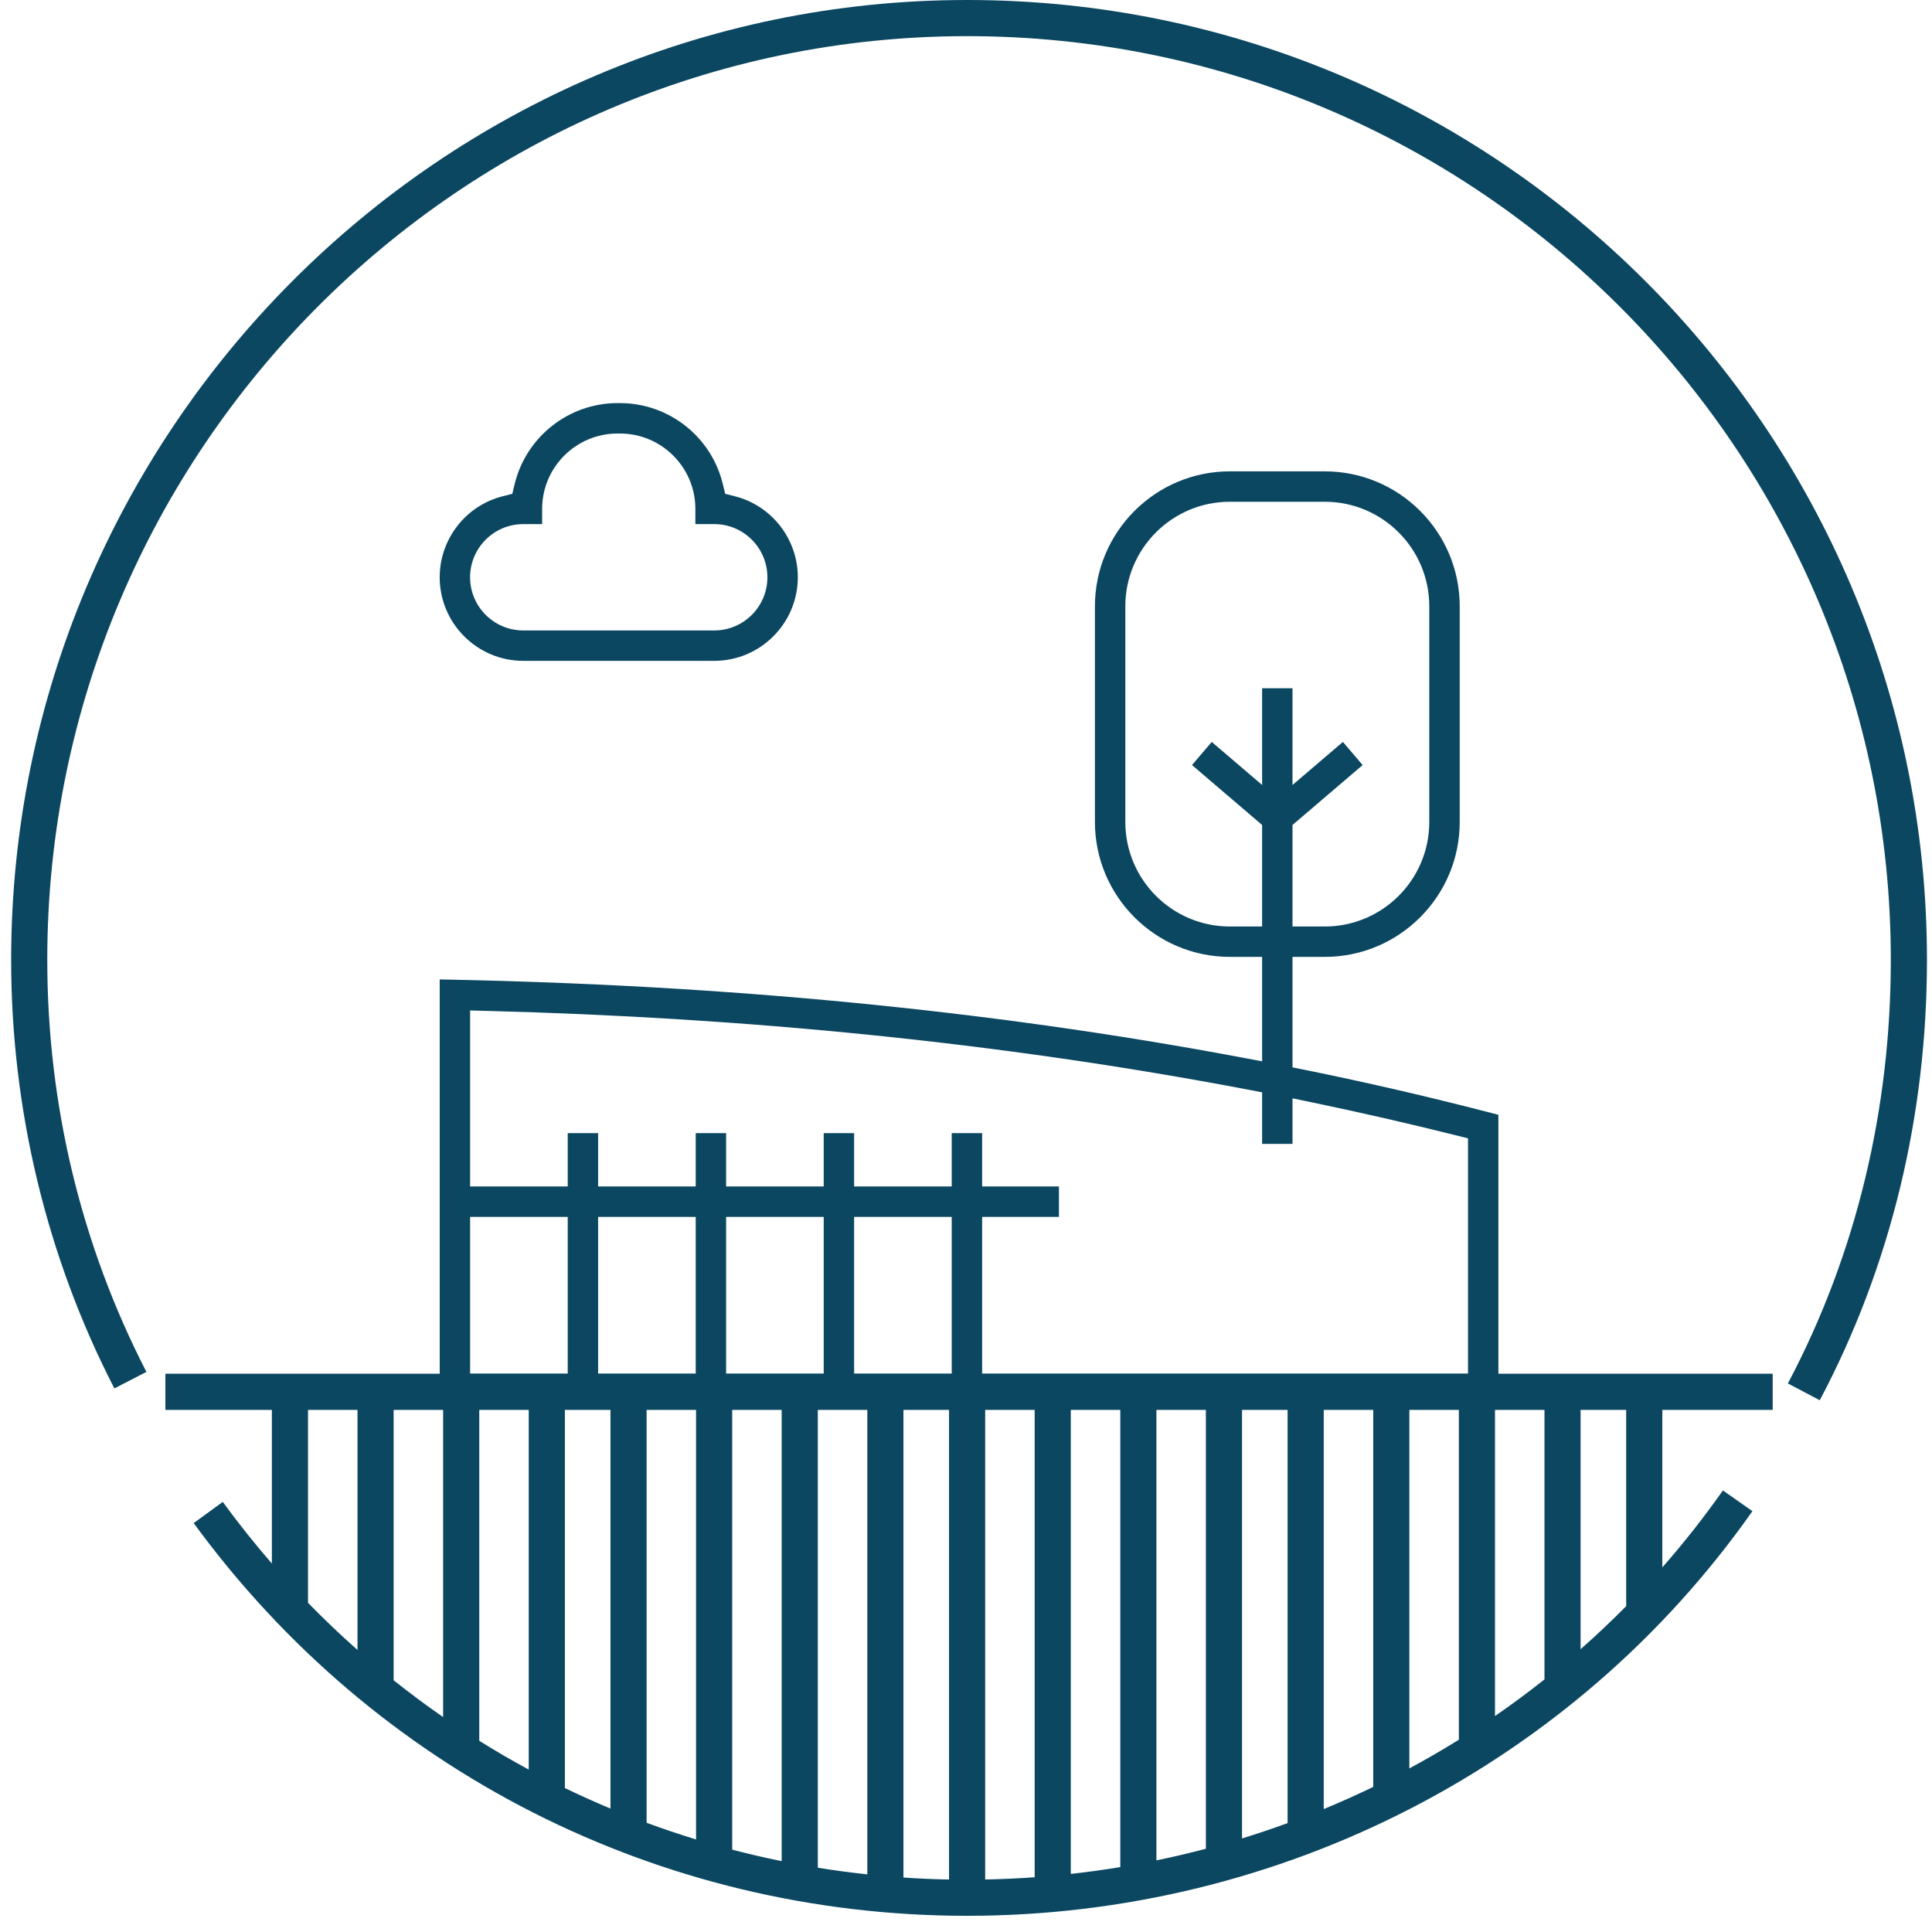
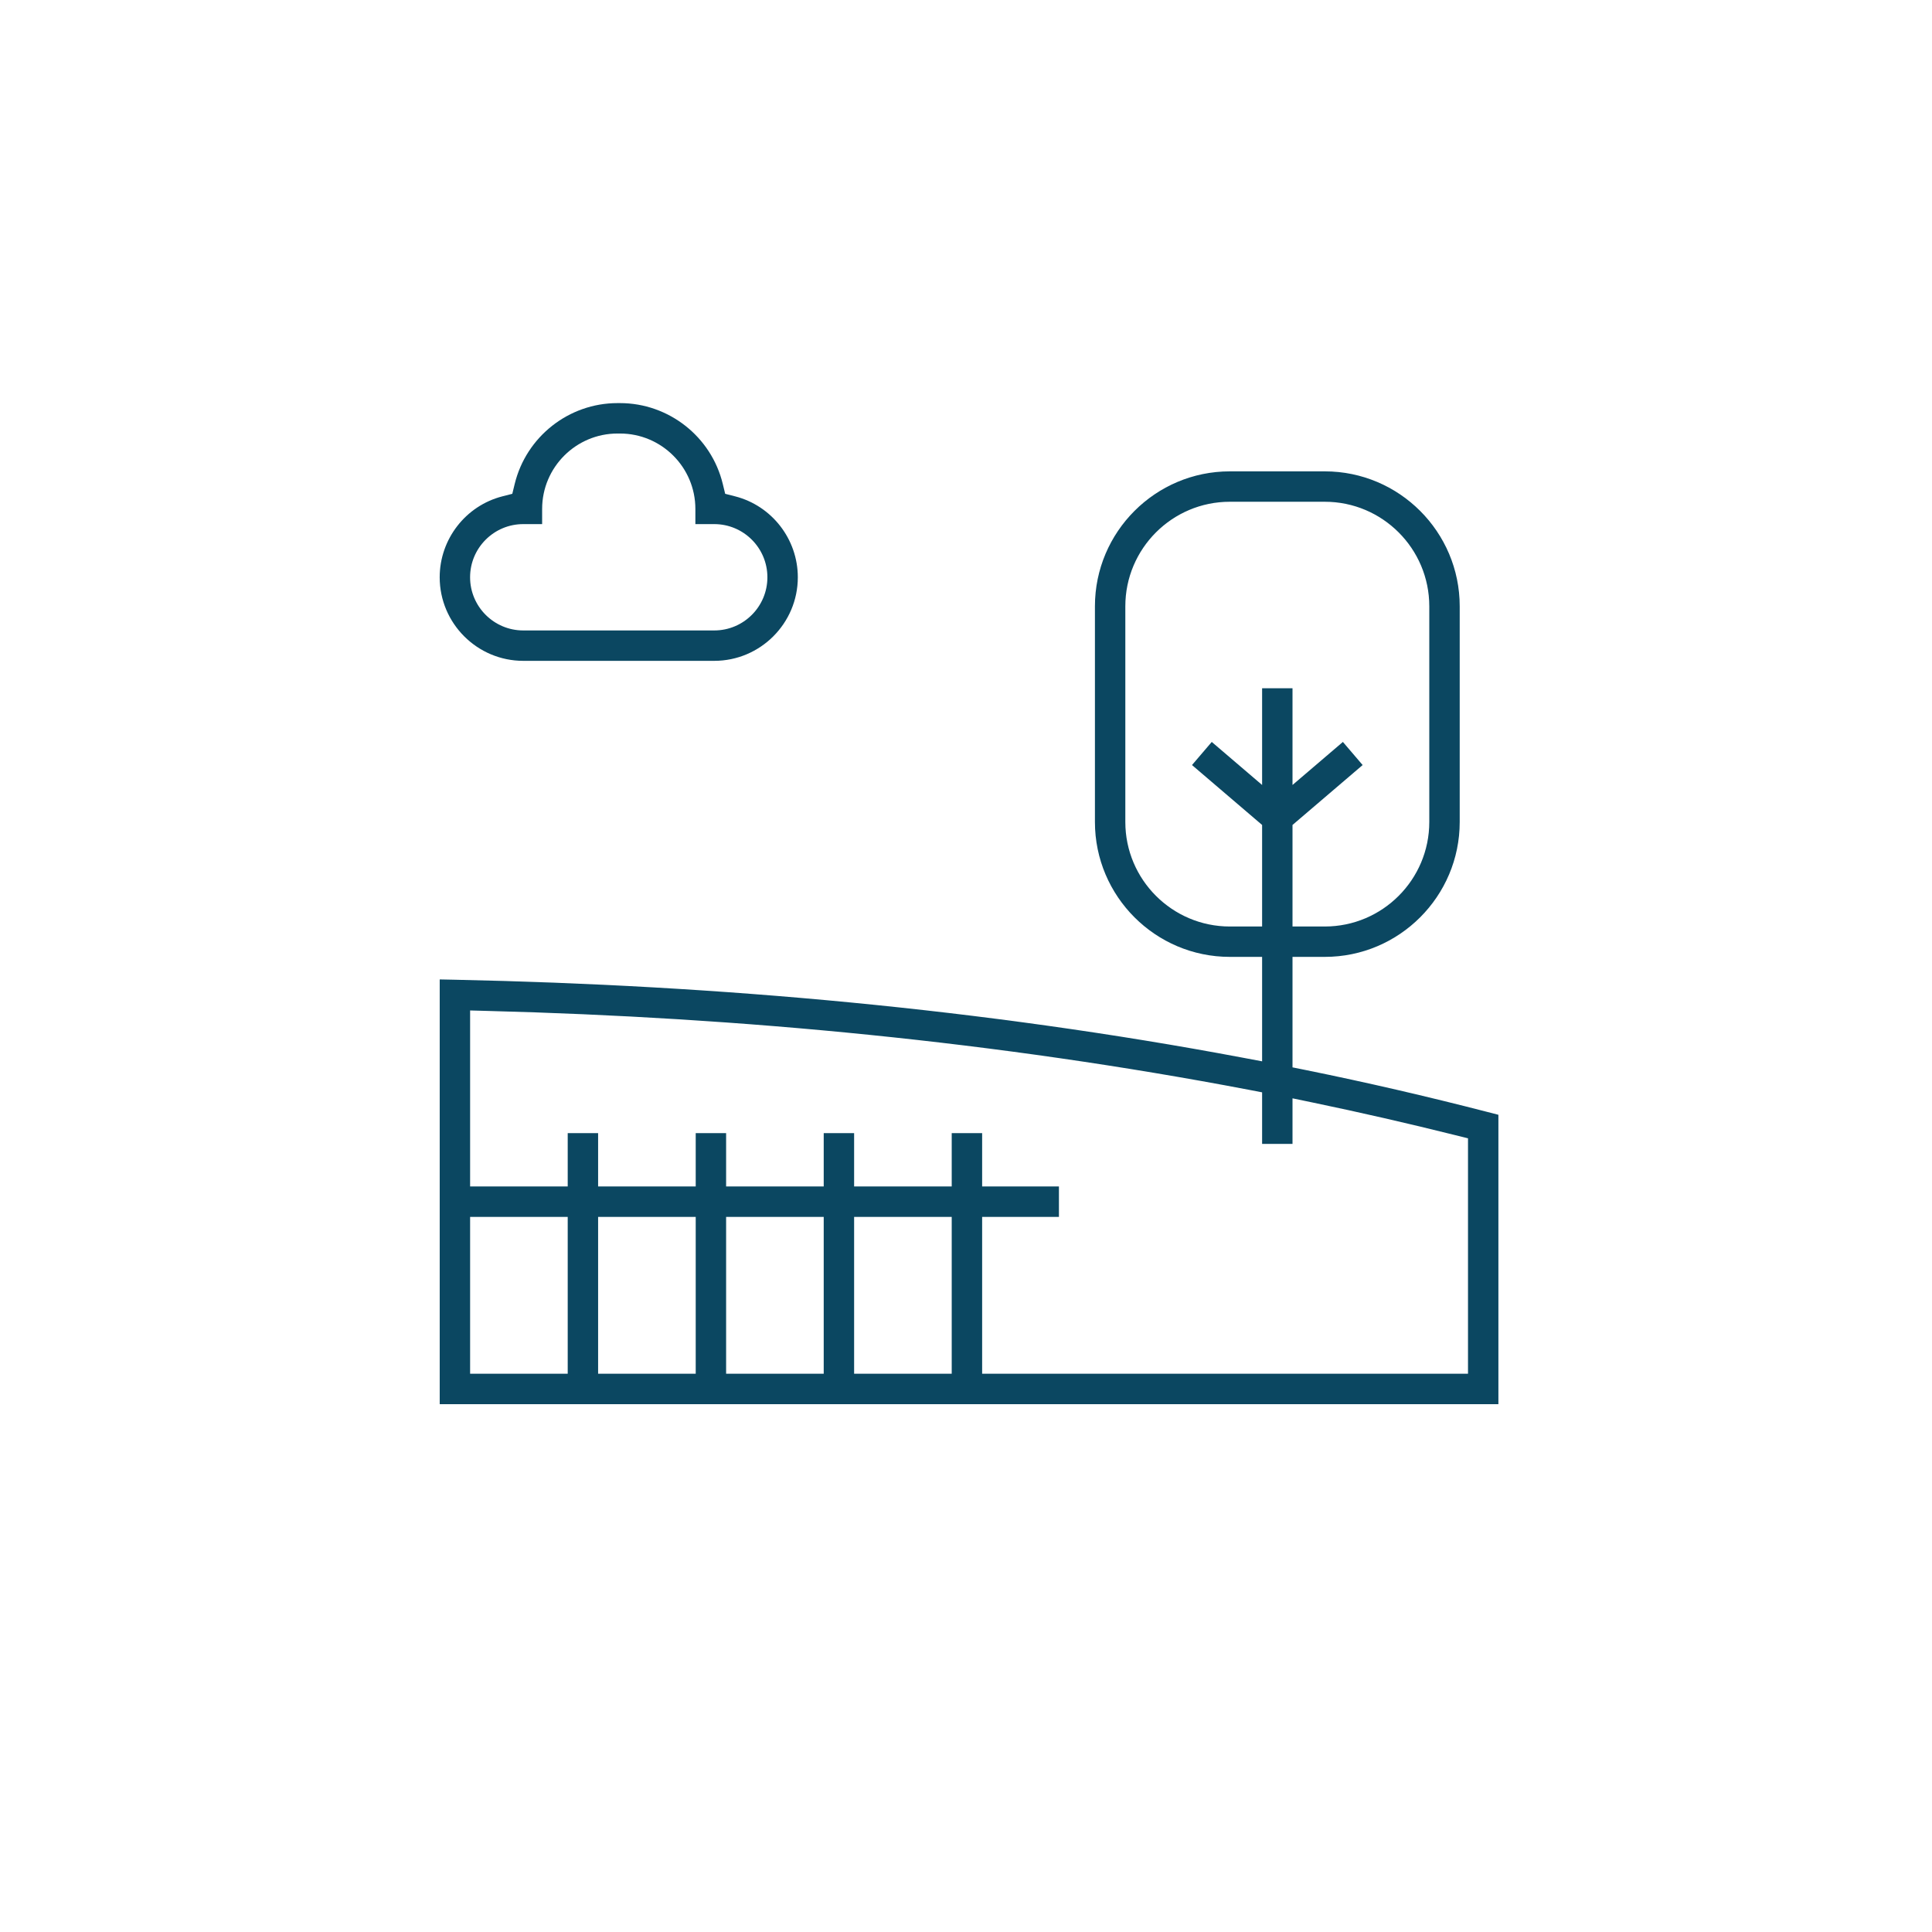
<svg xmlns="http://www.w3.org/2000/svg" width="79" height="79" viewBox="0 0 79 79" fill="none">
  <path fill-rule="evenodd" clip-rule="evenodd" d="M21.396 27.022H29.206C31.089 27.022 32.623 25.488 32.623 23.605C32.623 22.048 31.562 20.678 30.053 20.294L29.653 20.192L29.555 19.79C29.087 17.854 27.343 16.483 25.351 16.483H25.25C23.258 16.483 21.517 17.856 21.046 19.79L20.948 20.192L20.549 20.294C19.04 20.678 17.979 22.049 17.979 23.605C17.979 25.488 19.512 27.022 21.396 27.022ZM22.168 21.431V20.81C22.168 19.109 23.551 17.727 25.251 17.727H25.351C27.052 17.727 28.434 19.109 28.434 20.81V21.431H29.206C30.405 21.431 31.379 22.405 31.379 23.605C31.379 24.805 30.406 25.779 29.206 25.779H21.396C20.197 25.779 19.222 24.804 19.222 23.605C19.222 22.405 20.197 21.431 21.396 21.431H22.168ZM17.98 40.049V57.417H61.27V45.584L60.804 45.464C58.351 44.831 55.883 44.26 53.401 43.756L52.851 43.645V39.127H54.172C57.213 39.127 59.688 36.653 59.688 33.612V24.79C59.688 21.749 57.214 19.274 54.172 19.274H50.287C47.247 19.274 44.772 21.749 44.772 24.79V33.612C44.772 36.652 47.247 39.127 50.287 39.127H51.608V43.398L50.794 43.245C40.191 41.252 29.396 40.287 18.614 40.062L17.98 40.049ZM55.719 31.283L54.911 30.338L52.851 32.098V28.143H51.608V32.098L49.549 30.338L48.741 31.283L51.608 33.733V37.885H50.287C47.931 37.885 46.015 35.968 46.015 33.612V24.79C46.015 22.433 47.931 20.517 50.287 20.517H54.172C56.529 20.517 58.444 22.434 58.444 24.79V33.612C58.444 35.968 56.529 37.885 54.172 37.885H52.851V33.733L55.719 31.283ZM19.223 49.759H23.214V56.173H19.223V49.759ZM33.682 56.173H29.691V49.759H33.682V56.173ZM34.925 49.759H38.916V56.173H34.925V49.759ZM28.448 56.173H24.457V49.759H28.448V56.173ZM43.3 49.759V48.515H40.16V46.334H38.916V48.515H34.925V46.334H33.682V48.515H29.691V46.334H28.448V48.515H24.457V46.334H23.214V48.515H19.223V41.318L19.928 41.337C30.359 41.606 40.796 42.605 51.05 44.559L51.608 44.666V46.775H52.851V44.911L53.678 45.083C55.63 45.489 57.573 45.934 59.507 46.417L60.027 46.547V56.173H40.16V49.759H43.3Z" fill="#0B4761" />
-   <path fill-rule="evenodd" clip-rule="evenodd" d="M4.677 56.773C3.295 54.092 2.239 51.242 1.528 48.289C0.82 45.348 0.456 42.313 0.456 39.248C0.456 28.454 4.844 18.634 11.933 11.516C19.007 4.412 28.771 0 39.545 0C50.391 0 60.188 4.403 67.28 11.495C74.398 18.614 78.794 28.443 78.794 39.248C78.794 45.571 77.333 51.736 74.411 57.256L73.107 56.569C75.913 51.268 77.316 45.337 77.316 39.248C77.316 28.851 73.086 19.391 66.235 12.54C59.41 5.715 49.983 1.478 39.545 1.478C29.177 1.478 19.783 5.722 12.977 12.555C6.156 19.404 1.933 28.857 1.933 39.248C1.933 42.215 2.282 45.135 2.959 47.948C3.64 50.778 4.656 53.515 5.987 56.097L4.677 56.773ZM67.973 57.651V64.091C68.85 63.093 69.678 62.043 70.45 60.944L71.657 61.792C68.01 66.978 63.189 71.113 57.678 73.952C52.16 76.795 45.952 78.338 39.545 78.338C33.282 78.338 27.221 76.867 21.792 74.112C16.403 71.376 11.638 67.371 7.92 62.279L9.109 61.413C9.747 62.287 10.417 63.127 11.117 63.934V57.651H6.763V56.173H72.486V57.651H67.973ZM66.495 65.676V57.651H64.631V67.436C65.271 66.872 65.893 66.284 66.495 65.676ZM63.154 68.672V57.651H61.13V70.169C61.821 69.694 62.495 69.194 63.154 68.672ZM59.653 71.138V57.651H57.629V72.311C58.316 71.941 58.991 71.55 59.653 71.138ZM56.152 73.067V57.651H54.128V73.973C54.812 73.691 55.487 73.388 56.152 73.067ZM52.65 74.548V57.651H50.787V75.174C51.414 74.981 52.035 74.772 52.65 74.548ZM49.309 75.596V57.651H47.286V76.071C47.966 75.931 48.641 75.773 49.309 75.596ZM45.809 76.346V57.651H43.785V76.625C44.463 76.55 45.138 76.457 45.809 76.346ZM42.308 76.761V57.651H40.284V76.853C40.961 76.84 41.636 76.809 42.308 76.761ZM38.806 76.854V57.651H36.942V76.773C37.561 76.815 38.182 76.842 38.806 76.854ZM35.465 76.643V57.651H33.441V76.371C34.111 76.48 34.786 76.571 35.465 76.643ZM31.963 76.102V57.651H29.94V75.633C30.609 75.808 31.284 75.965 31.963 76.102ZM28.462 75.215V57.651H26.44V74.534C27.106 74.78 27.781 75.007 28.462 75.215ZM24.962 73.953V57.651H23.098V73.114C23.711 73.41 24.333 73.69 24.962 73.953ZM21.62 72.358V57.651H19.597V71.182C20.259 71.596 20.934 71.988 21.62 72.358ZM18.119 70.211V57.651H16.096V68.707C16.755 69.232 17.429 69.734 18.119 70.211ZM14.618 67.467V57.651H12.595V65.54C13.248 66.21 13.923 66.852 14.618 67.467Z" fill="#0B4761" />
</svg>